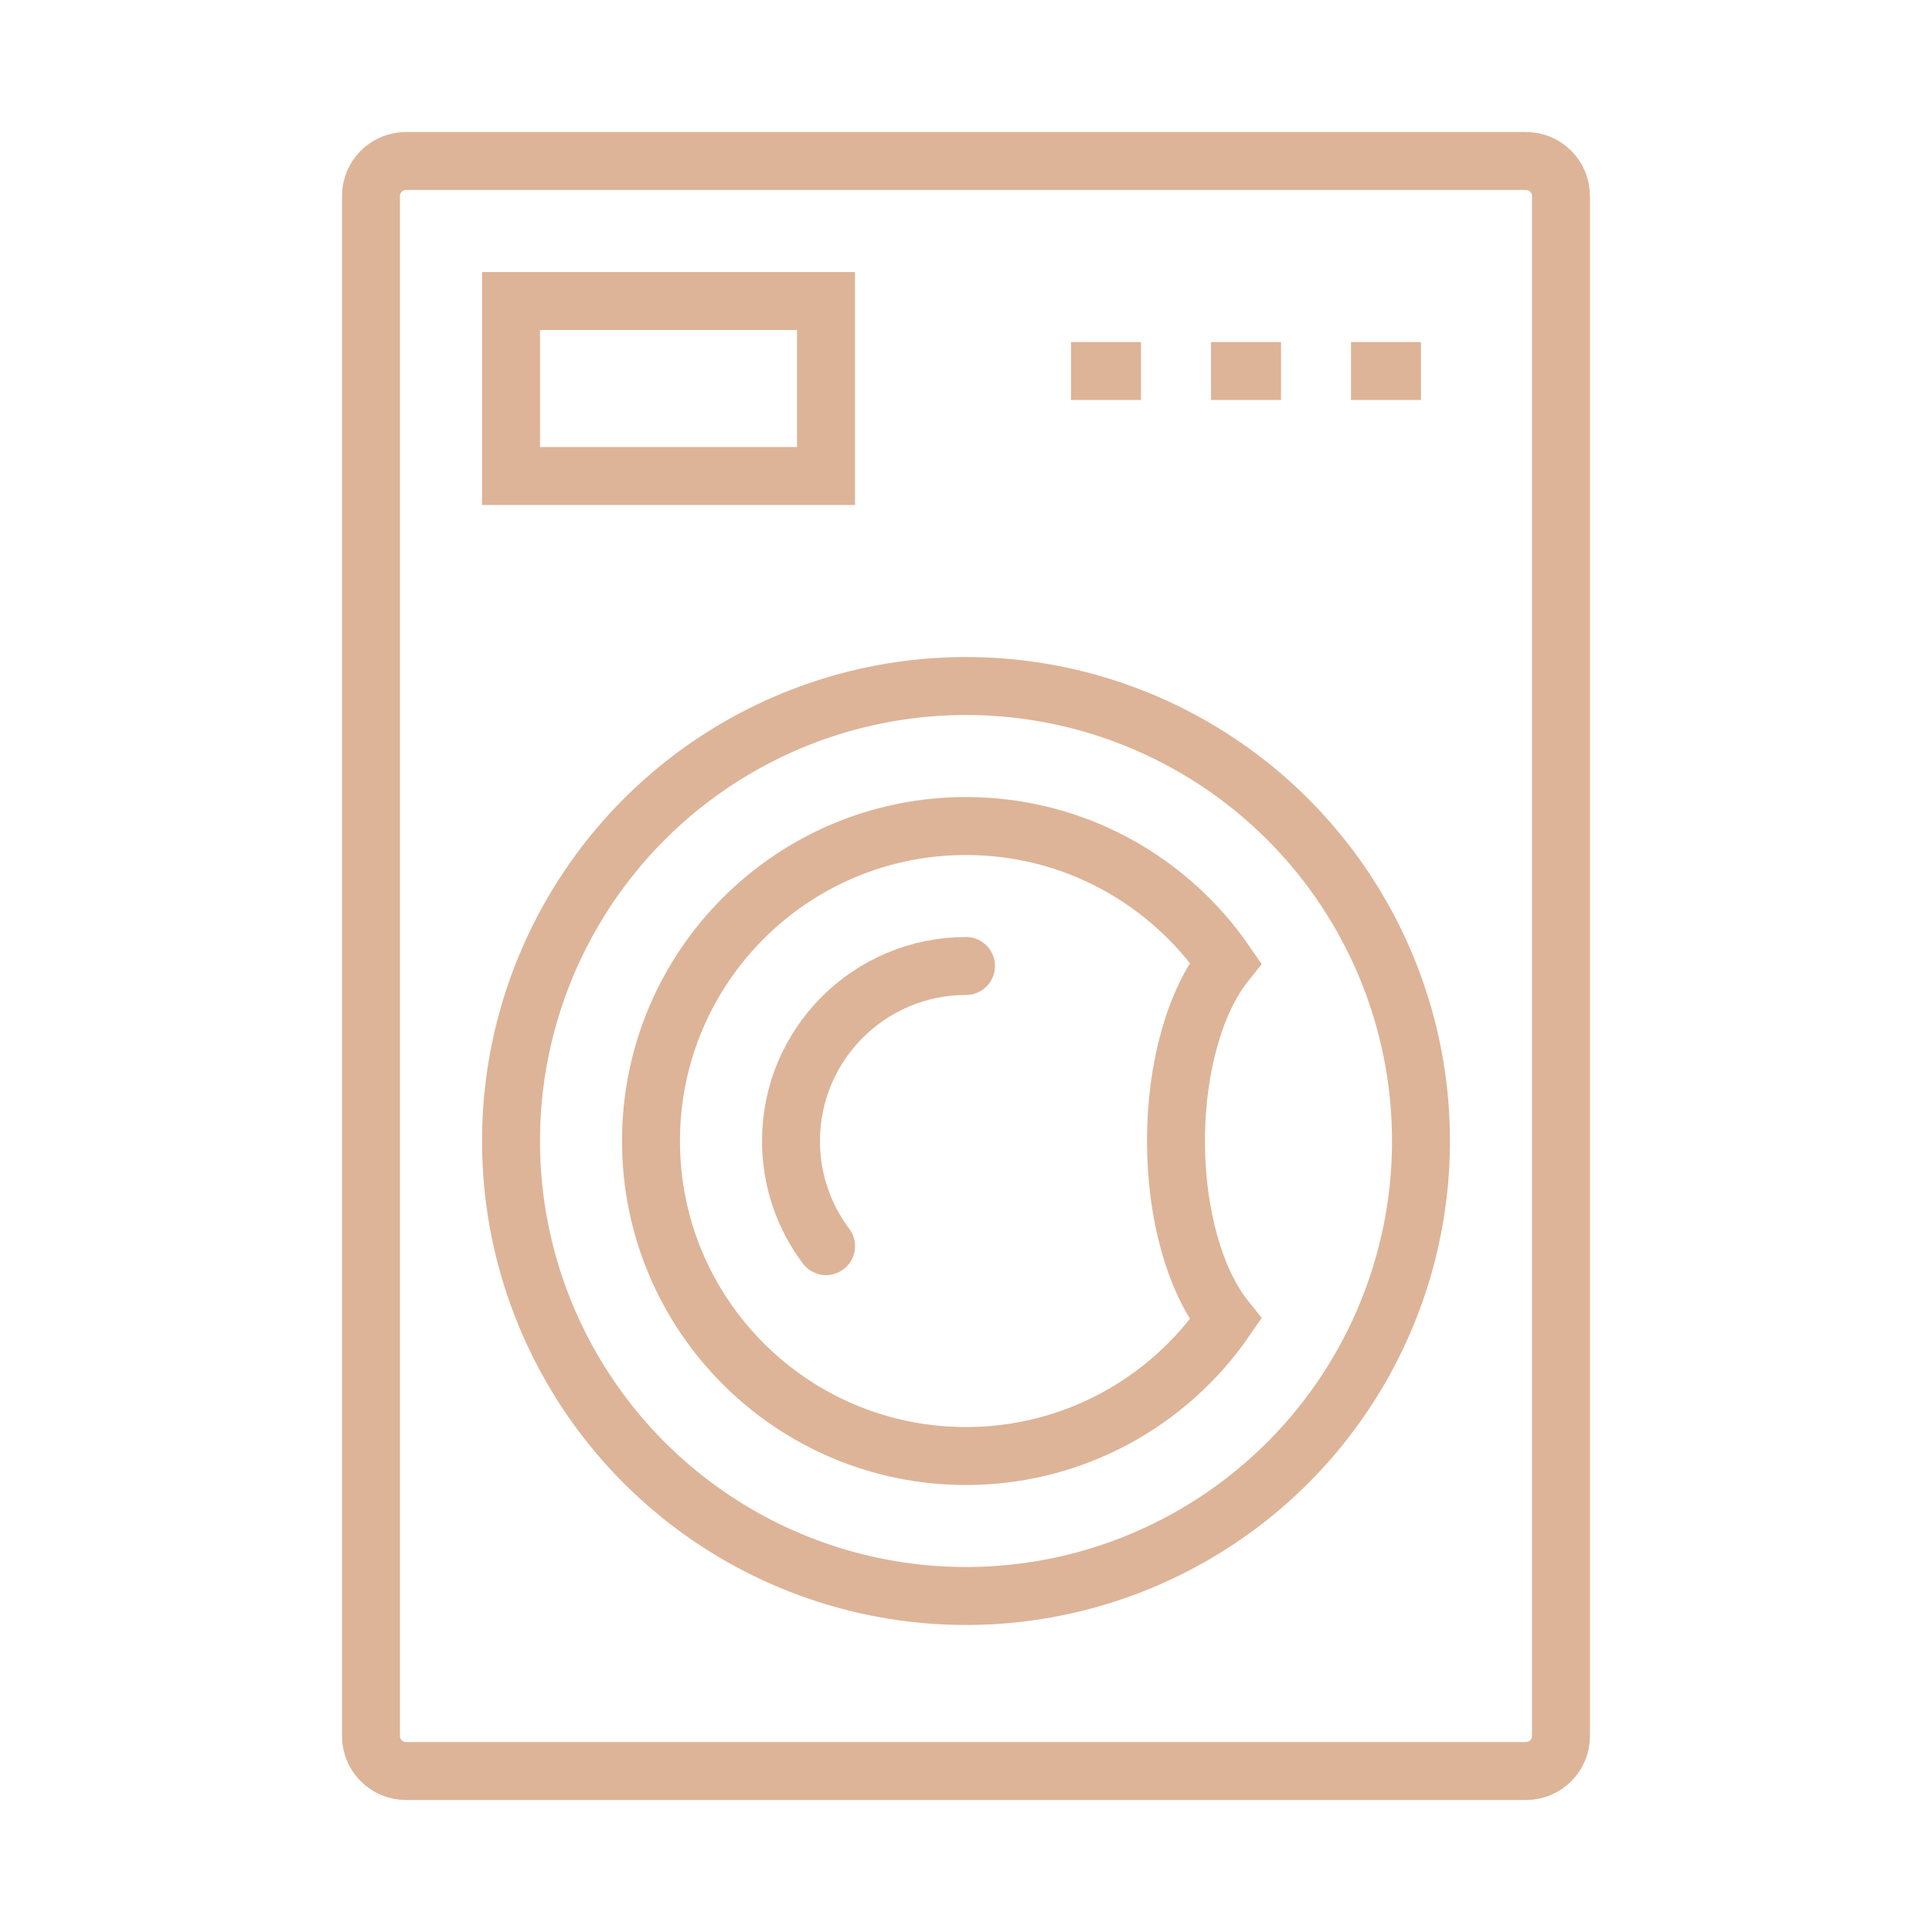
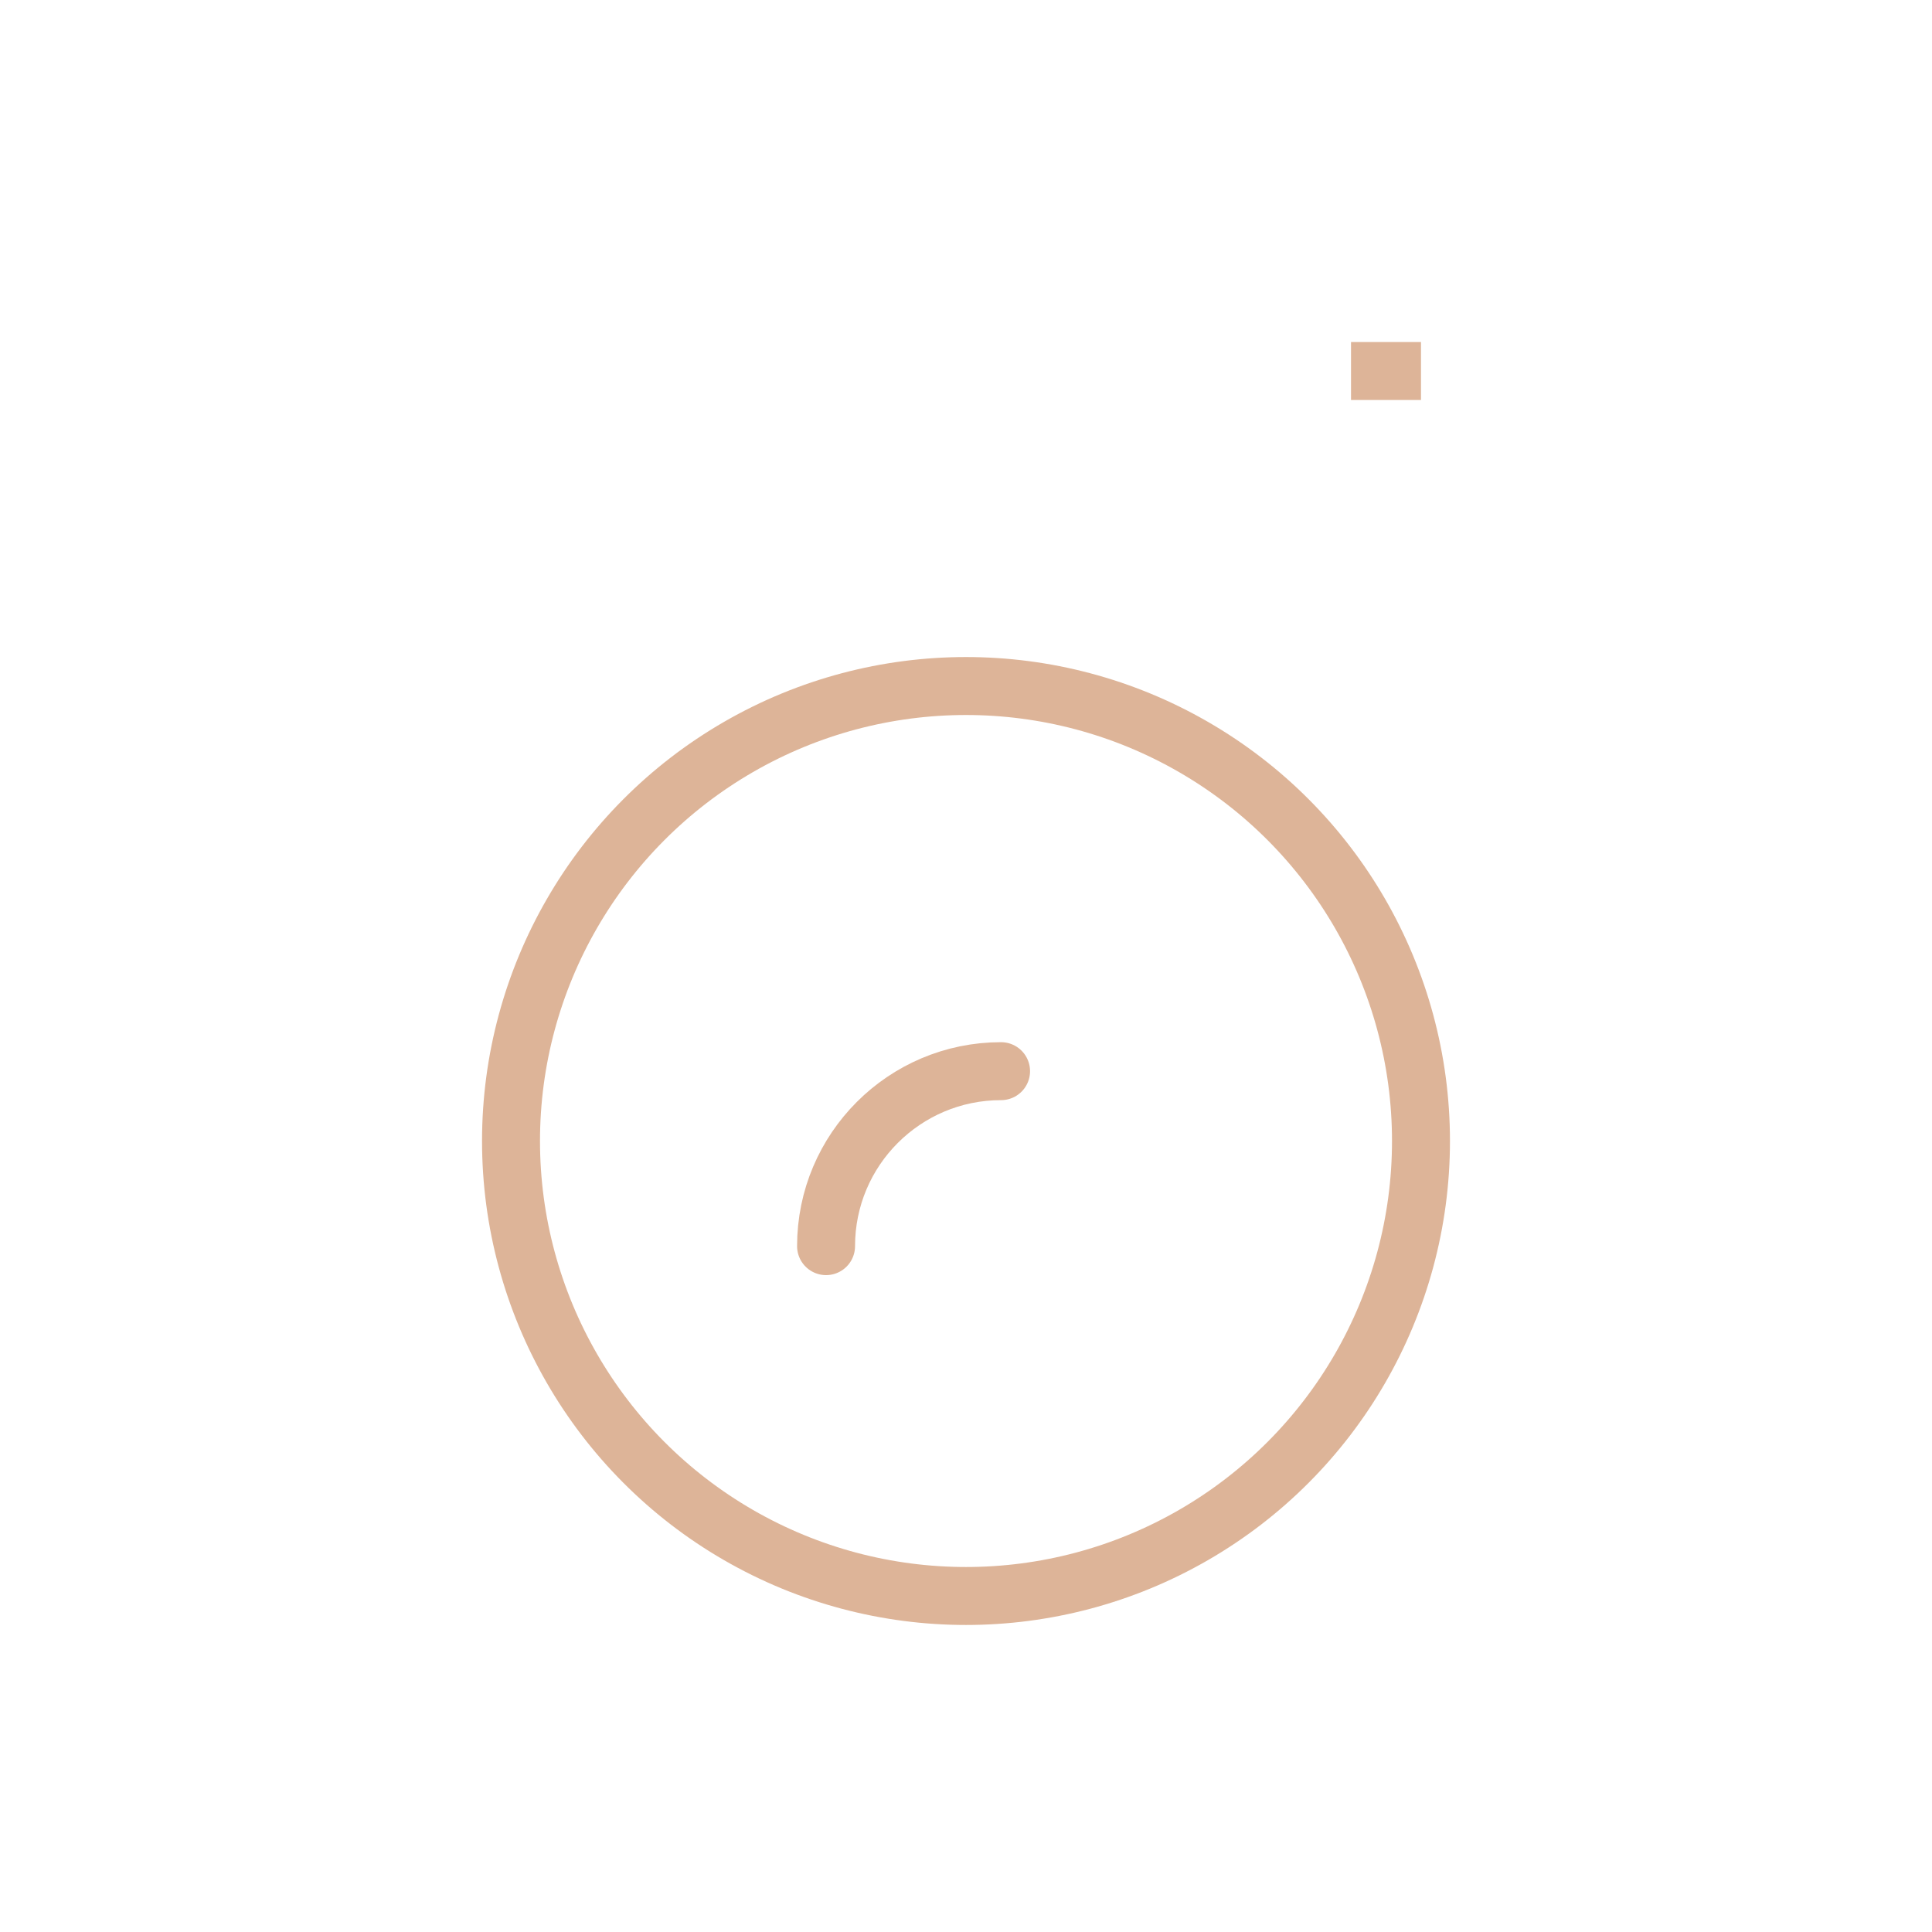
<svg xmlns="http://www.w3.org/2000/svg" version="1.1" id="Calque_1" x="0px" y="0px" width="60px" height="60px" viewBox="0 0 60 60" enable-background="new 0 0 60 60" xml:space="preserve">
  <g>
-     <path fill="none" stroke="#DDB498" stroke-width="1.8" stroke-linecap="round" stroke-miterlimit="10" d="M47.392,55H12.608   c-0.601,0-1.087-0.486-1.087-1.087V6.087C11.521,5.487,12.008,5,12.608,5h34.783c0.601,0,1.087,0.487,1.087,1.087v47.826   C48.479,54.514,47.992,55,47.392,55z" />
-     <line fill="none" stroke="#DDB498" stroke-width="1.8" stroke-miterlimit="10" x1="39.783" y1="11.522" x2="37.609" y2="11.522" />
    <line fill="none" stroke="#DDB498" stroke-width="1.8" stroke-miterlimit="10" x1="44.13" y1="11.522" x2="41.957" y2="11.522" />
-     <line fill="none" stroke="#DDB498" stroke-width="1.8" stroke-miterlimit="10" x1="35.435" y1="11.522" x2="33.261" y2="11.522" />
    <circle fill="none" stroke="#DDB498" stroke-width="1.8" stroke-linecap="round" stroke-miterlimit="10" cx="30" cy="35.435" r="14.13" />
-     <path fill="none" stroke="#DDB498" stroke-width="1.8" stroke-linecap="round" stroke-miterlimit="10" d="M30,25.653   c3.348,0,6.3,1.684,8.063,4.248c-0.923,1.151-1.542,3.195-1.542,5.534c0,2.338,0.618,4.384,1.542,5.535   C36.3,43.534,33.348,45.218,30,45.218c-5.403,0-9.783-4.38-9.783-9.783C20.217,30.032,24.597,25.653,30,25.653z" />
-     <rect x="15.87" y="9.348" fill="none" stroke="#DDB498" stroke-width="1.8" stroke-linecap="round" stroke-miterlimit="10" width="9.783" height="5.435" />
-     <path fill="none" stroke="#DDB498" stroke-width="1.8" stroke-linecap="round" stroke-miterlimit="10" d="M25.654,38.7   c-0.684-0.908-1.089-2.041-1.089-3.266c0-3,2.433-5.434,5.435-5.434" />
+     <path fill="none" stroke="#DDB498" stroke-width="1.8" stroke-linecap="round" stroke-miterlimit="10" d="M25.654,38.7   c0-3,2.433-5.434,5.435-5.434" />
  </g>
</svg>